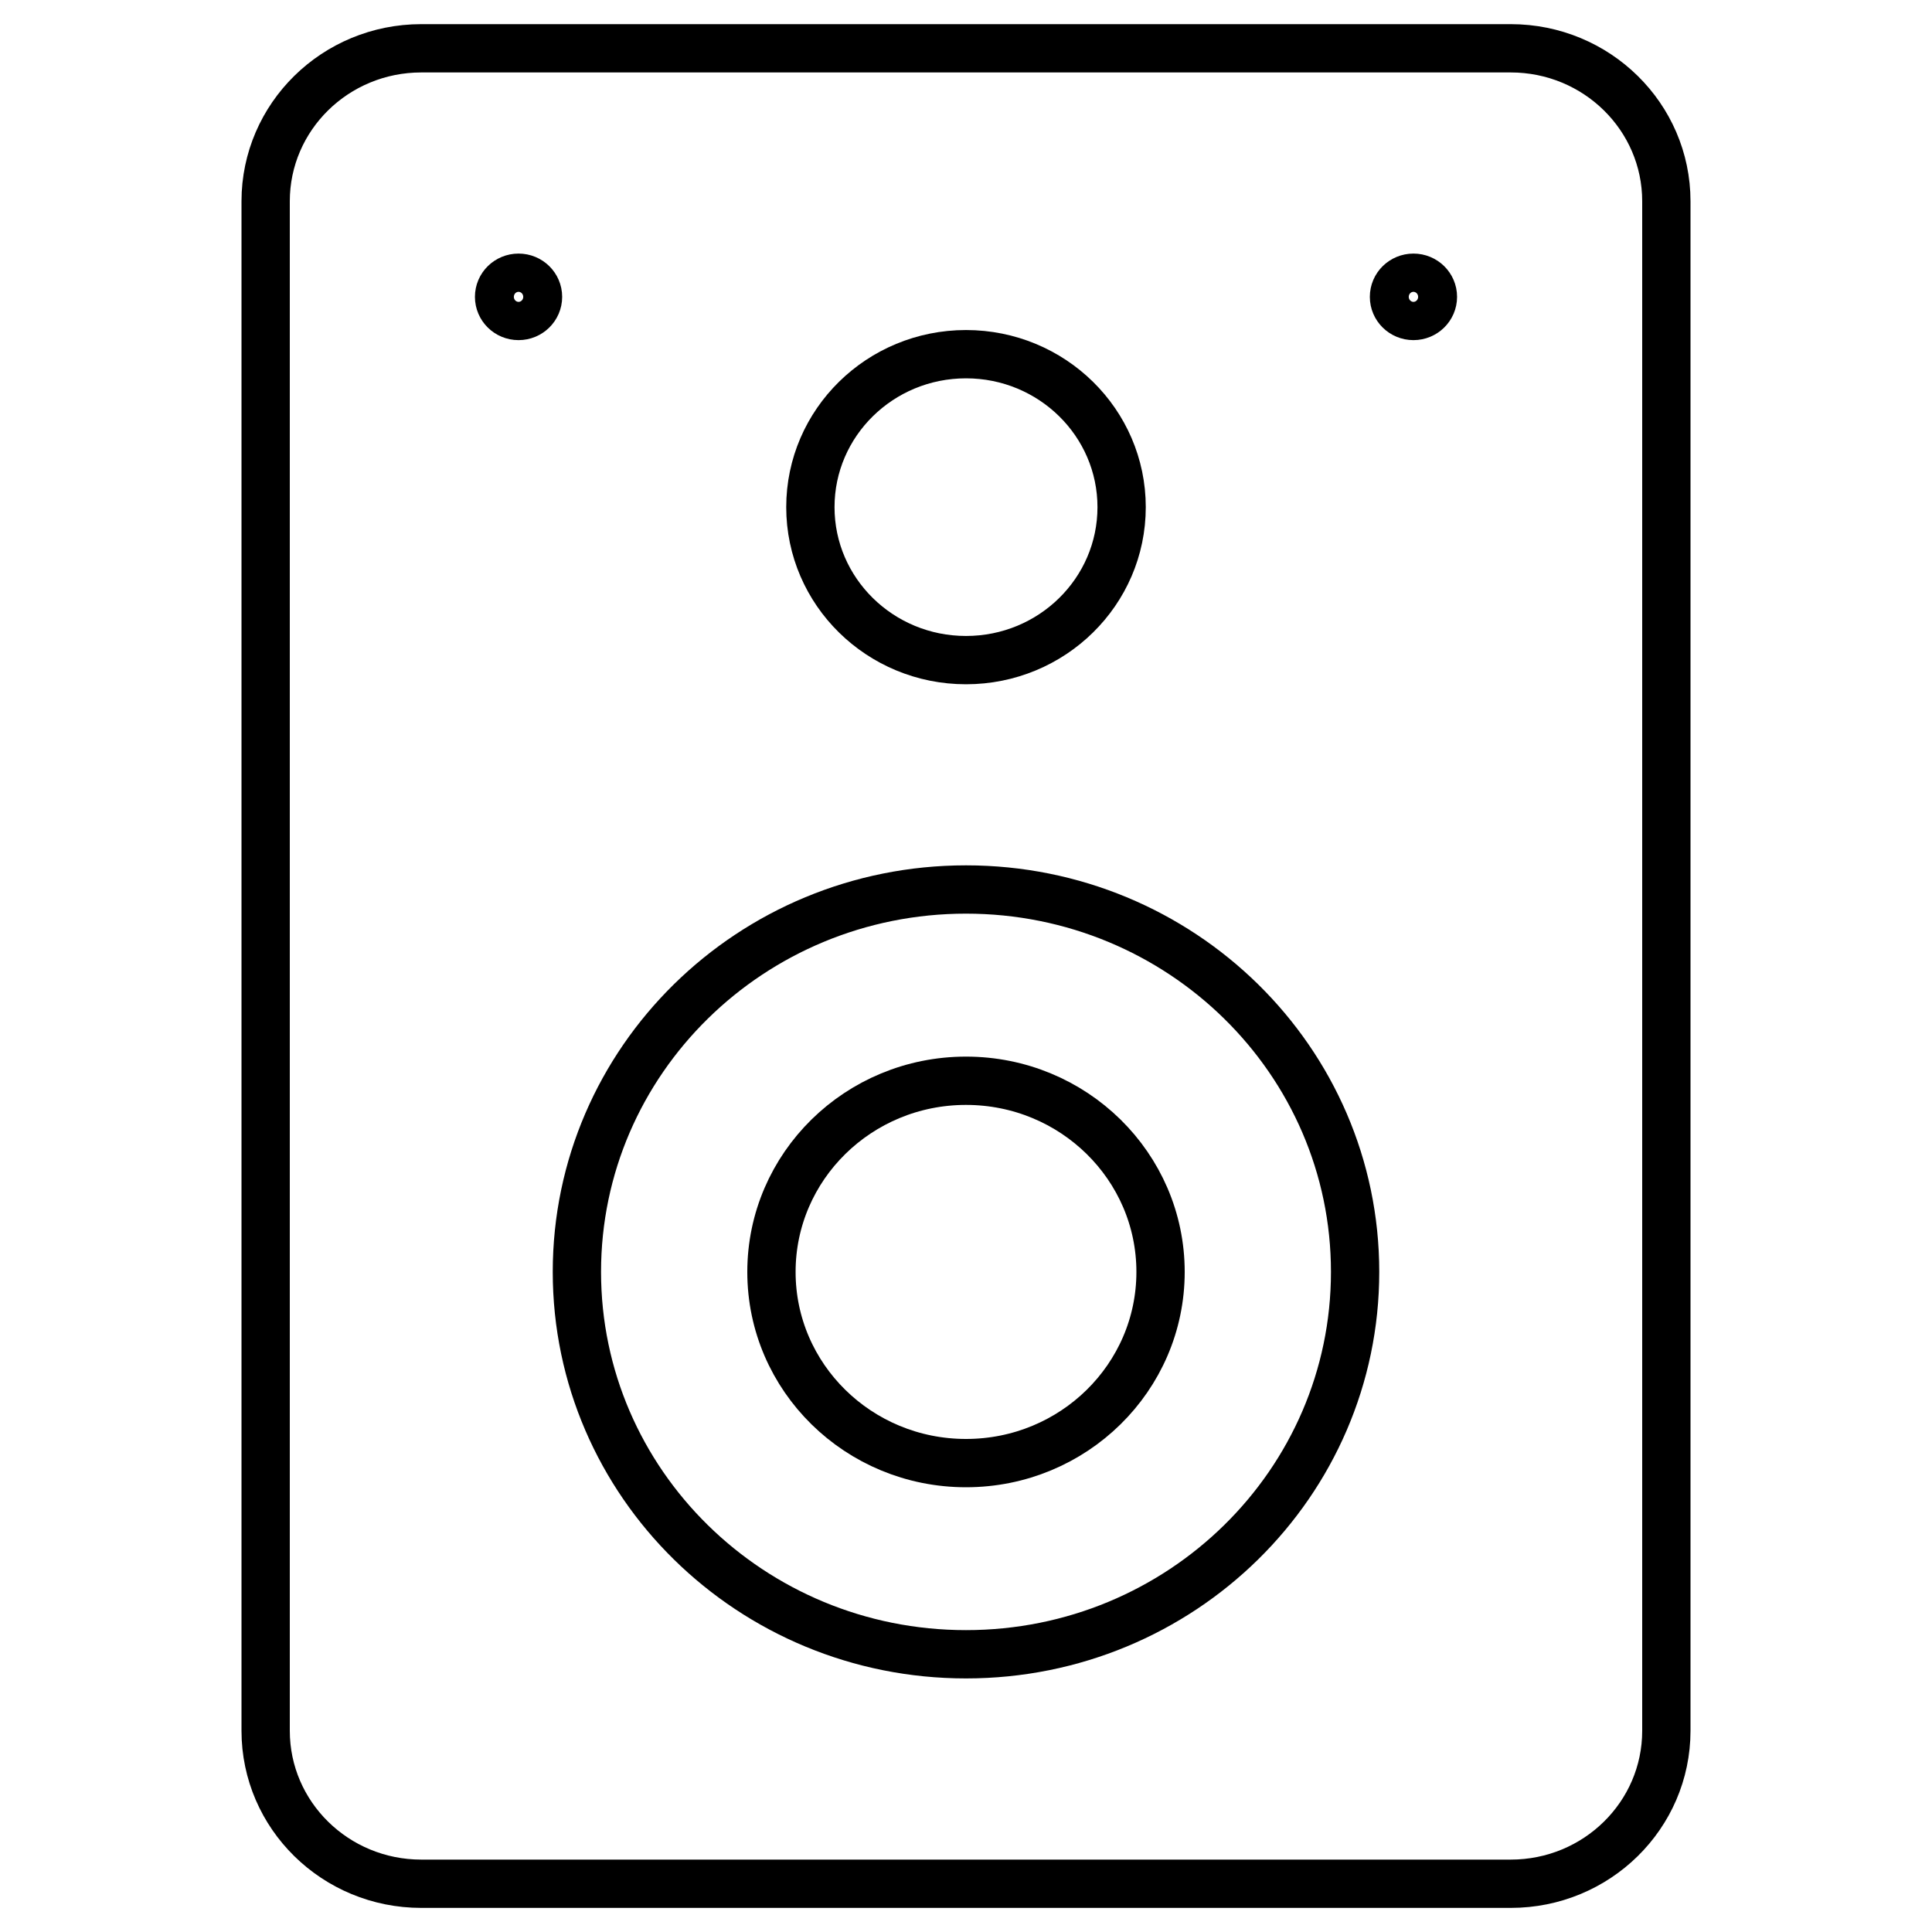
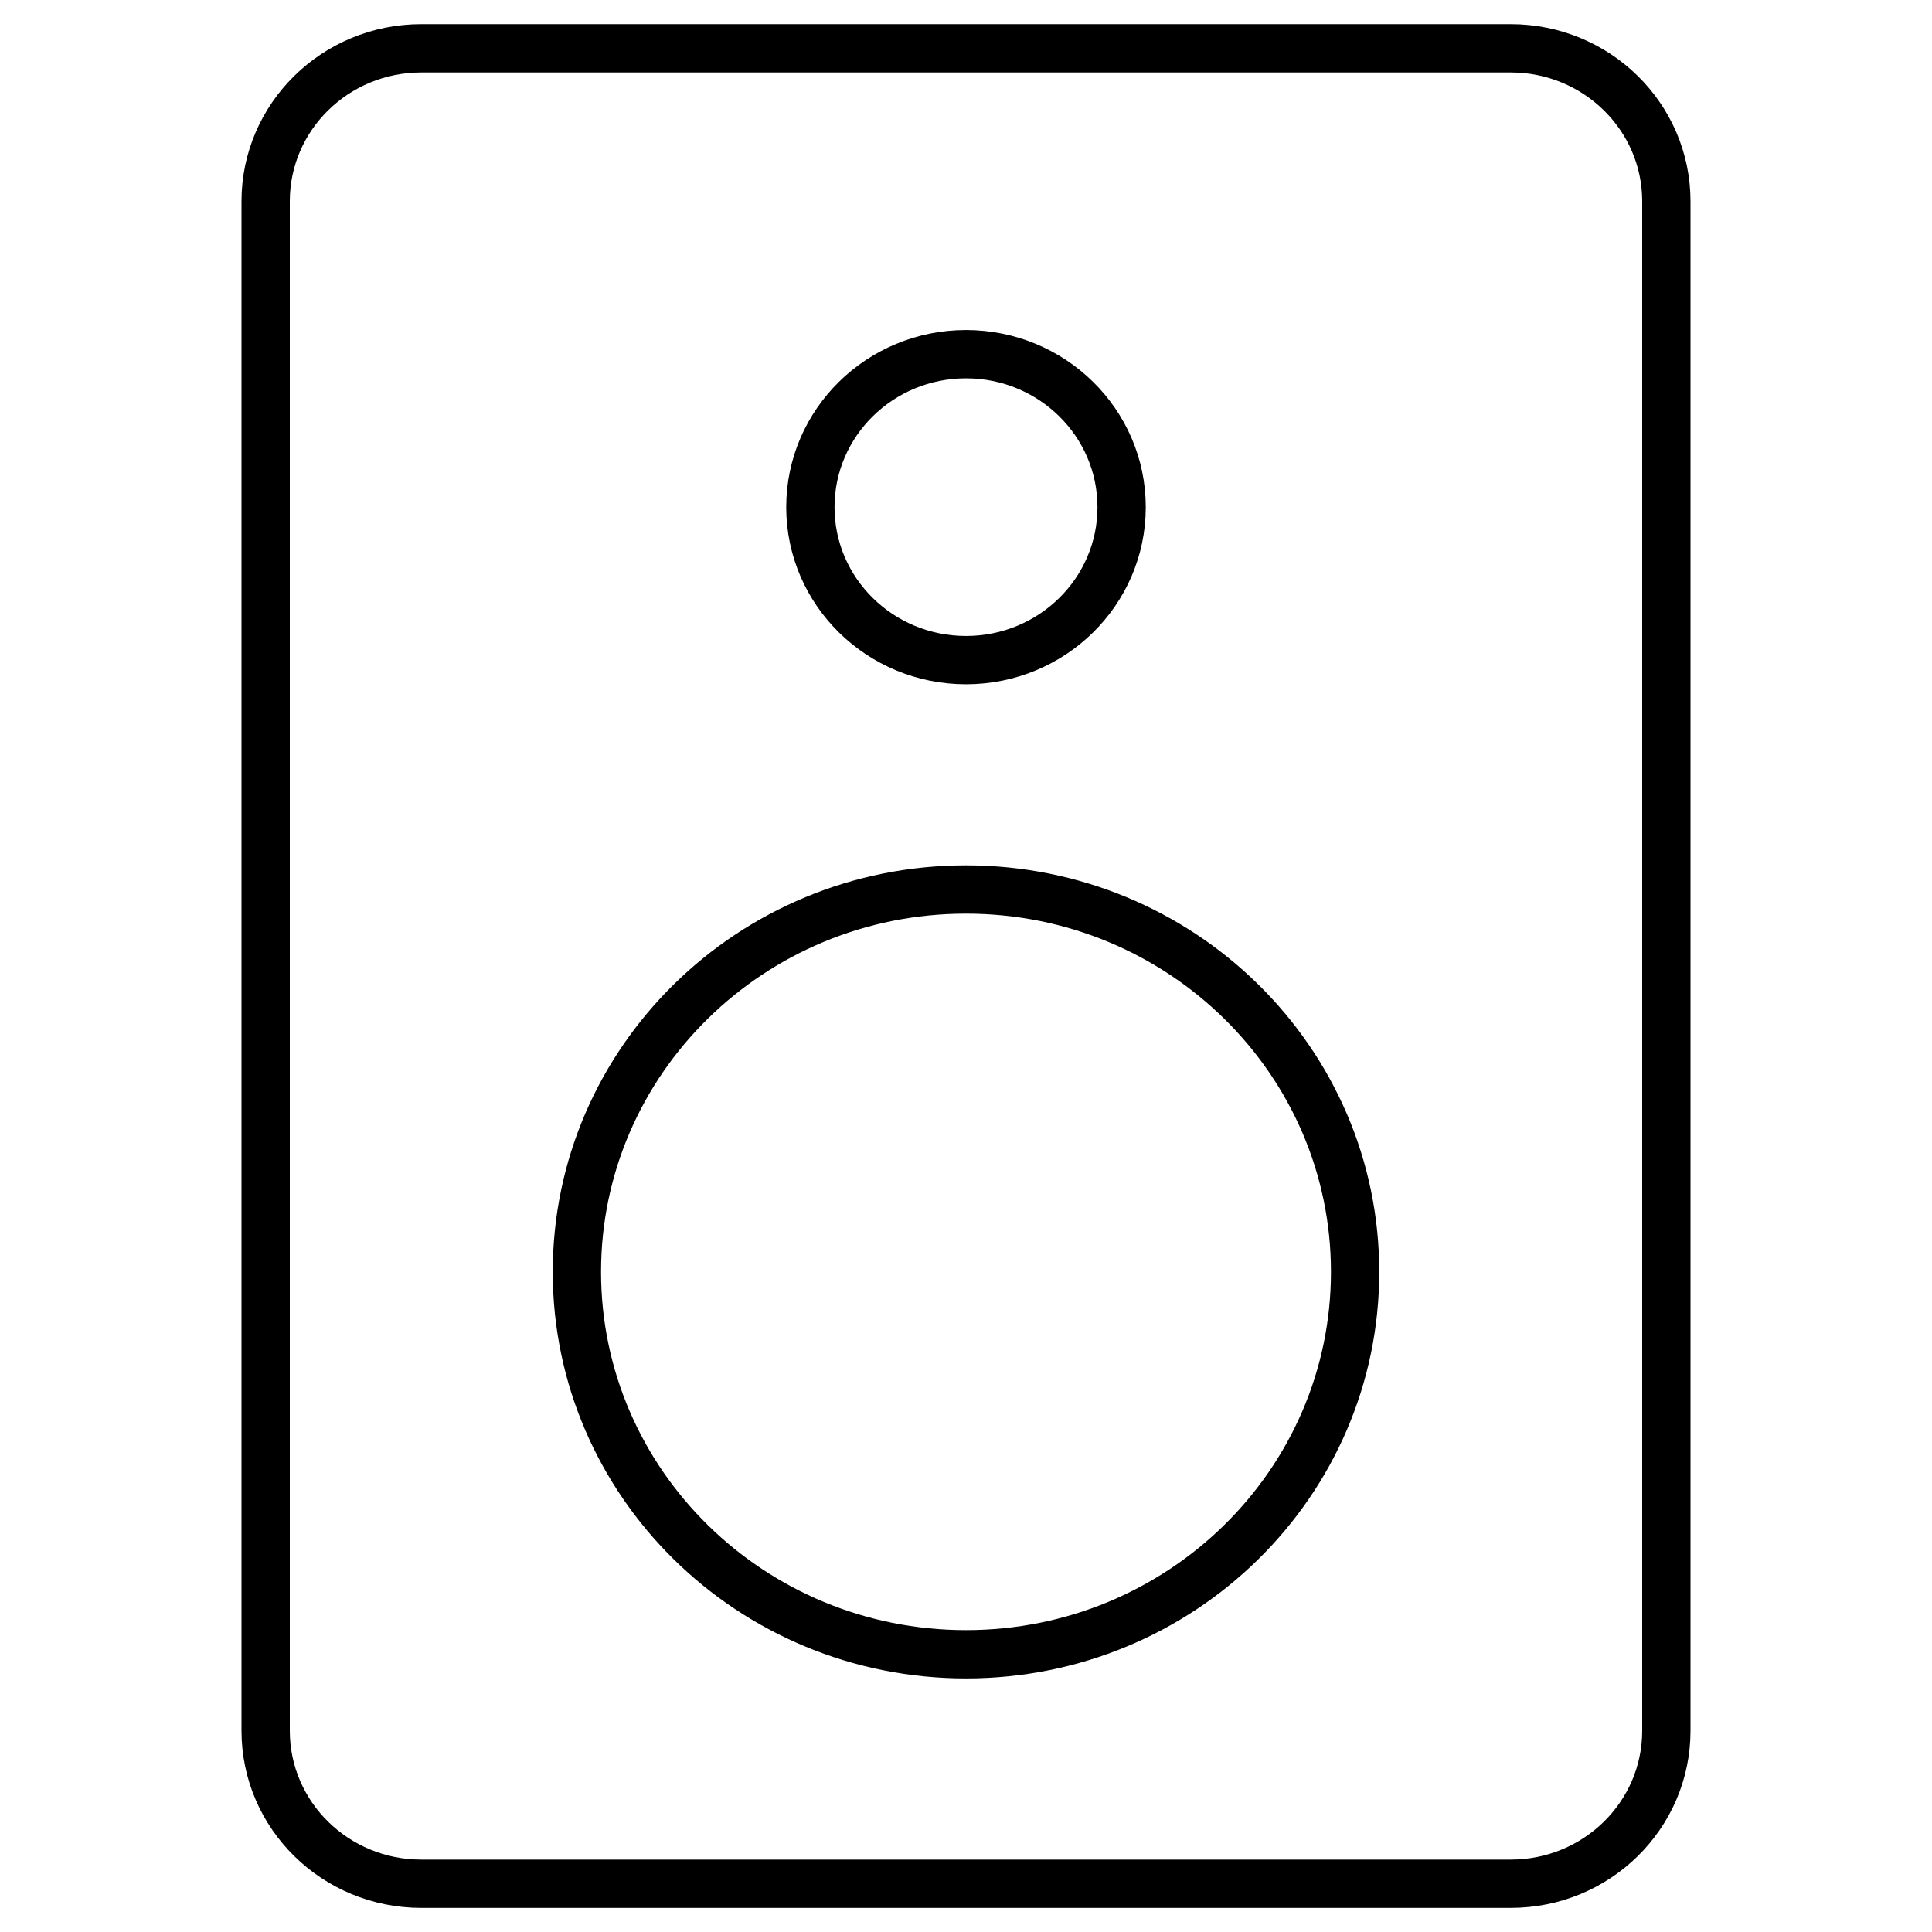
<svg xmlns="http://www.w3.org/2000/svg" id="portable_x5F_wireless_x5F_pa" version="1.1" viewBox="0 0 40 40">
  <path d="M31.278,1H8.722c-1.78,0-3.222,1.418-3.222,3.167v31.667c0,1.749,1.443,3.167,3.222,3.167h22.556c1.78,0,3.222-1.418,3.222-3.167V4.167c0-1.749-1.443-3.167-3.222-3.167Z" fill="none" stroke="#000" stroke-linecap="round" stroke-linejoin="round" />
  <path d="M20,34.25c4.449,0,8.056-3.544,8.056-7.917s-3.607-7.917-8.056-7.917-8.056,3.544-8.056,7.917,3.607,7.917,8.056,7.917Z" fill="none" stroke="#000" stroke-linecap="round" stroke-linejoin="round" />
-   <path d="M20,30.292c2.225,0,4.028-1.772,4.028-3.958s-1.803-3.958-4.028-3.958-4.028,1.772-4.028,3.958,1.803,3.958,4.028,3.958Z" fill="none" stroke="#000" stroke-linecap="round" stroke-linejoin="round" />
  <path d="M20,13.667c1.78,0,3.222-1.418,3.222-3.167s-1.443-3.167-3.222-3.167-3.222,1.418-3.222,3.167,1.443,3.167,3.222,3.167Z" fill="none" stroke="#000" stroke-linecap="round" stroke-linejoin="round" />
-   <path d="M29.264,6.542c.222,0,.403-.177.403-.396s-.18-.396-.403-.396-.403.177-.403.396.18.396.403.396Z" fill="none" stroke="#000" stroke-linecap="round" stroke-linejoin="round" />
-   <path d="M10.736,6.542c.222,0,.403-.177.403-.396s-.18-.396-.403-.396-.403.177-.403.396.18.396.403.396Z" fill="none" stroke="#000" stroke-linecap="round" stroke-linejoin="round" />
</svg>